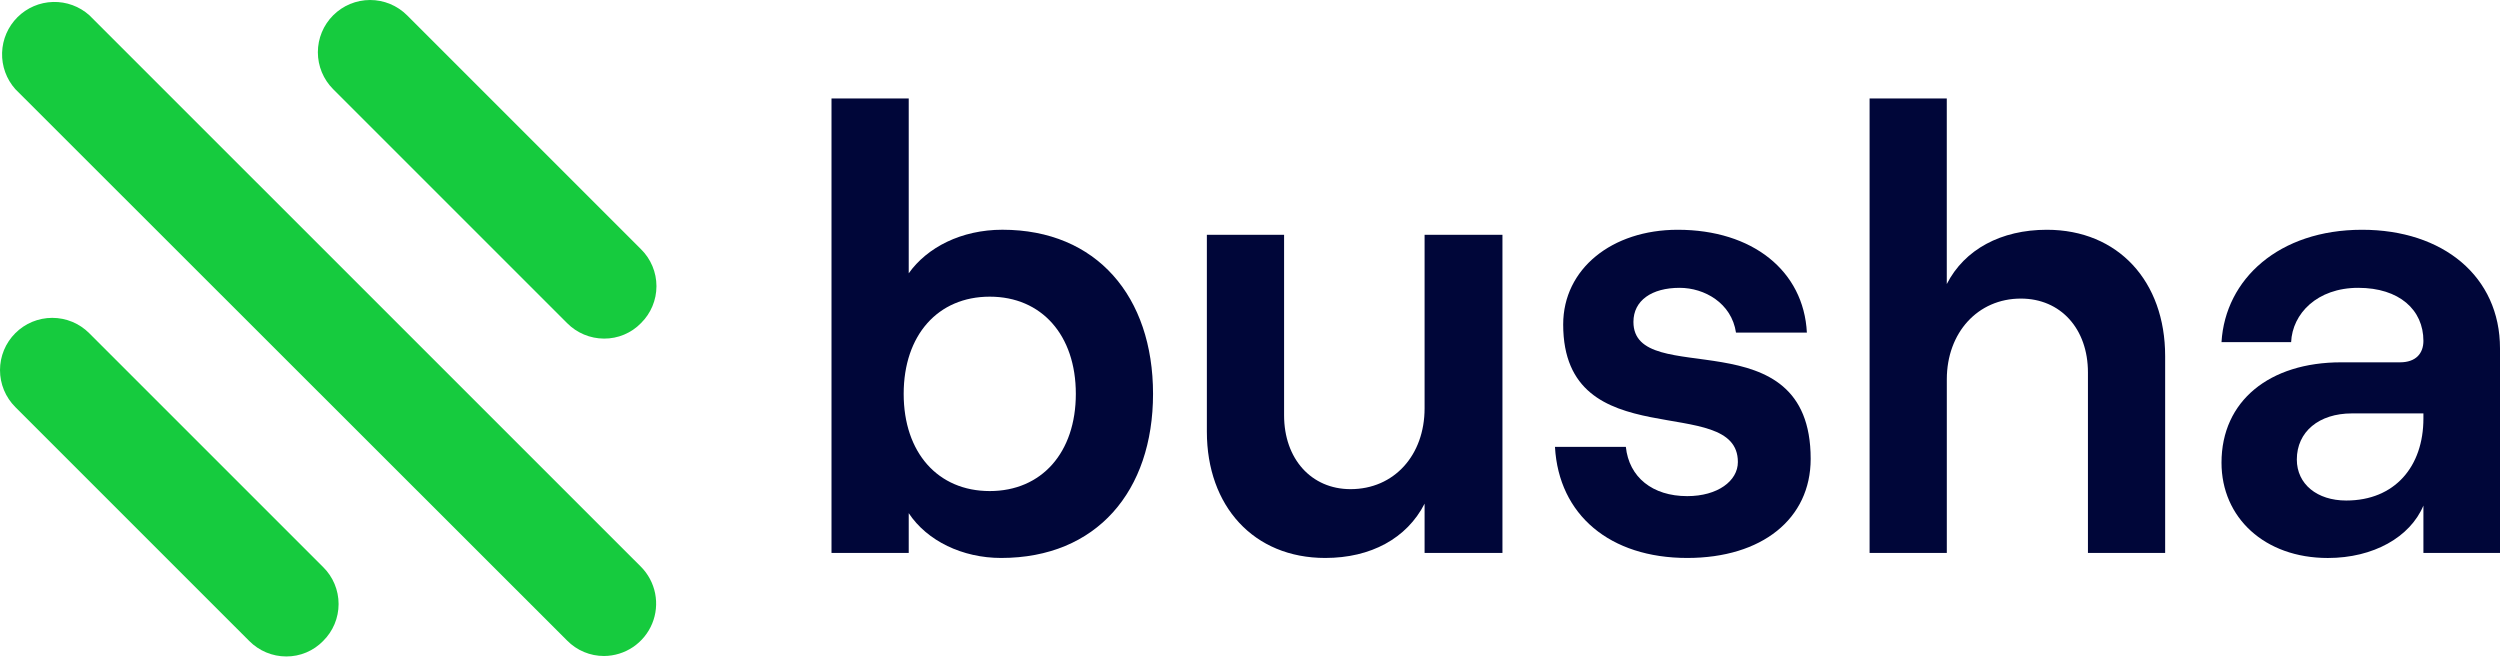
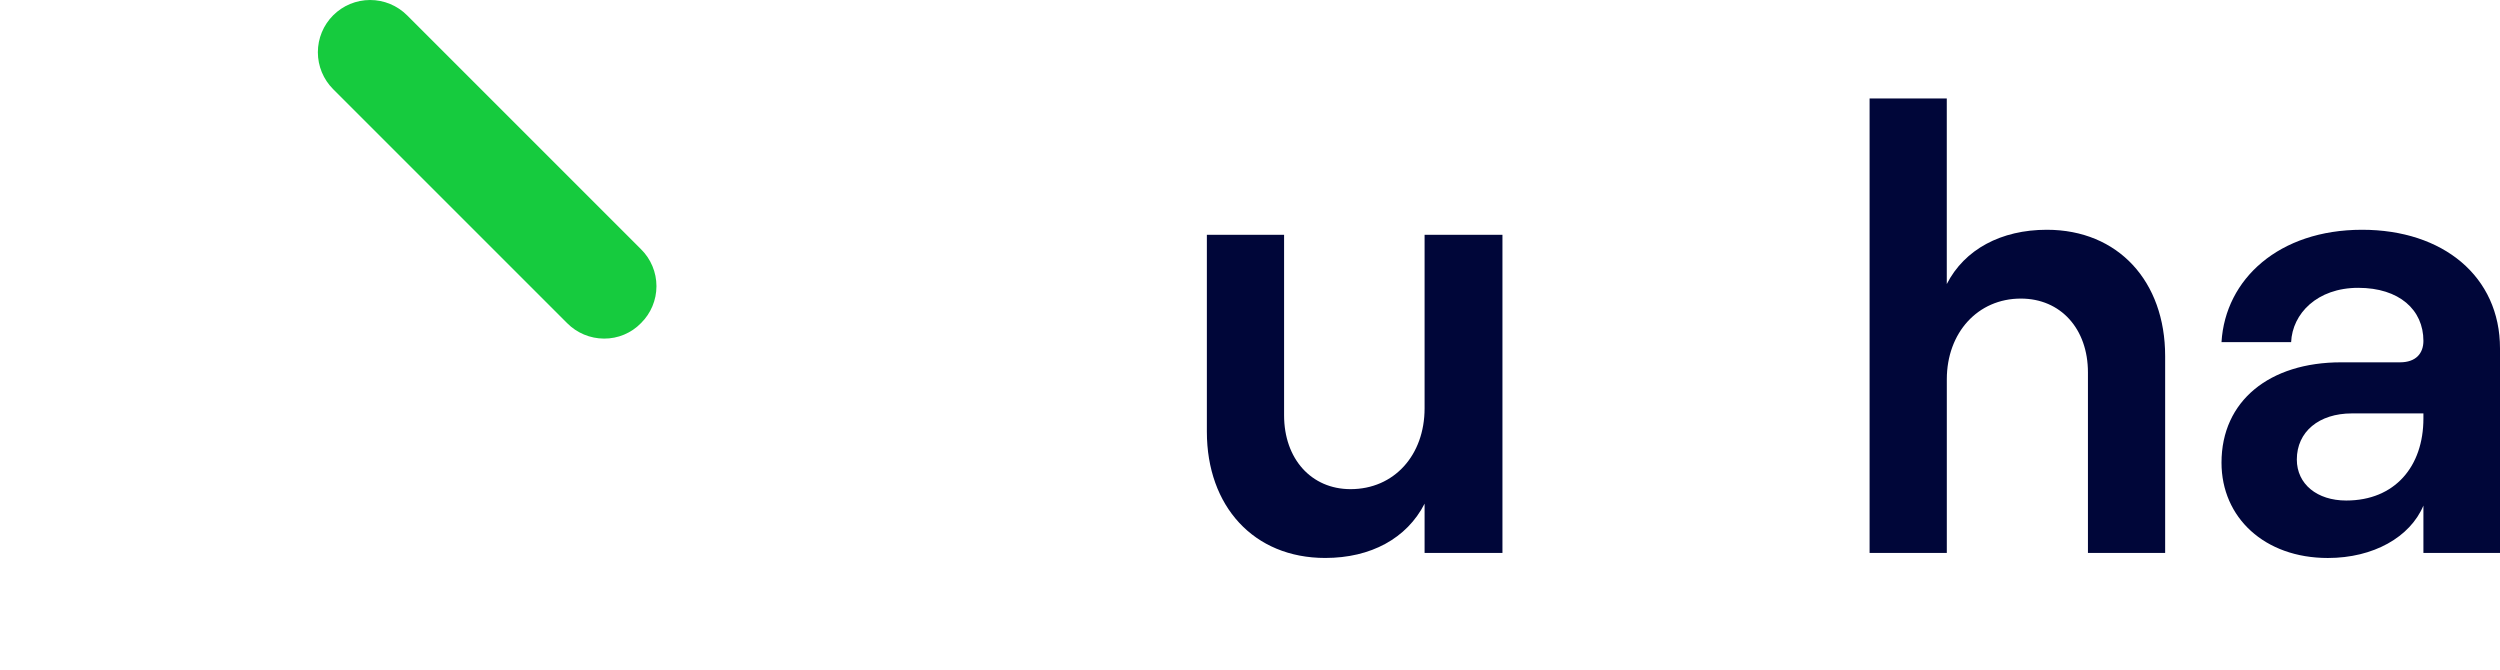
<svg xmlns="http://www.w3.org/2000/svg" width="153" height="41" viewBox="0 0 153 41" fill="none">
-   <path d="M36.965 40.147C36.544 40.148 36.128 40.064 35.74 39.902C35.352 39.739 35.001 39.501 34.706 39.2L0.936 5.453C0.392 4.841 0.103 4.045 0.128 3.227C0.153 2.408 0.489 1.631 1.069 1.053C1.649 0.475 2.428 0.141 3.247 0.12C4.065 0.098 4.861 0.39 5.471 0.936L39.224 34.683C39.669 35.131 39.972 35.701 40.095 36.321C40.217 36.94 40.154 37.582 39.912 38.166C39.671 38.75 39.262 39.249 38.738 39.602C38.214 39.954 37.597 40.144 36.965 40.147V40.147Z" fill="#16CB3E" />
  <path d="M36.968 20.722C36.547 20.721 36.131 20.637 35.742 20.474C35.354 20.311 35.002 20.074 34.706 19.774L20.39 5.459C19.79 4.859 19.453 4.046 19.453 3.198C19.453 2.35 19.79 1.536 20.39 0.937C20.99 0.337 21.803 0 22.651 0C23.5 0 24.313 0.337 24.913 0.937L39.229 15.252C39.529 15.547 39.767 15.899 39.929 16.288C40.092 16.676 40.175 17.092 40.175 17.513C40.175 17.934 40.092 18.351 39.929 18.739C39.767 19.127 39.529 19.479 39.229 19.774C38.936 20.077 38.584 20.316 38.195 20.479C37.807 20.642 37.389 20.725 36.968 20.722V20.722Z" fill="#16CB3E" />
-   <path d="M17.515 40.175C17.094 40.174 16.677 40.09 16.289 39.927C15.901 39.764 15.549 39.526 15.253 39.227L0.937 24.912C0.64 24.615 0.404 24.262 0.243 23.874C0.083 23.486 0 23.071 0 22.651C0 22.231 0.083 21.815 0.243 21.427C0.404 21.039 0.64 20.686 0.937 20.39C1.234 20.093 1.586 19.857 1.974 19.696C2.362 19.536 2.778 19.453 3.198 19.453C3.618 19.453 4.034 19.536 4.422 19.696C4.81 19.857 5.162 20.093 5.459 20.39L19.776 34.705C20.076 35 20.313 35.352 20.476 35.74C20.638 36.129 20.722 36.545 20.722 36.966C20.722 37.387 20.638 37.803 20.476 38.192C20.313 38.58 20.076 38.932 19.776 39.227C19.482 39.529 19.131 39.769 18.742 39.932C18.353 40.095 17.936 40.178 17.515 40.175V40.175Z" fill="#16CB3E" />
-   <path d="M55.614 31.405V33.839H50.888V6.026H55.614V16.726C56.737 15.143 58.83 14.06 61.347 14.06C67.12 14.06 70.566 18.154 70.566 24.104C70.566 30.053 67.118 34.147 61.269 34.147C58.906 34.147 56.737 33.105 55.614 31.405ZM65.841 24.104C65.841 20.512 63.749 18.156 60.573 18.156C57.397 18.156 55.305 20.512 55.305 24.105C55.305 27.698 57.395 30.053 60.573 30.053C63.749 30.053 65.841 27.697 65.841 24.104Z" fill="#000639" />
  <path d="M91.95 33.839H87.185V30.825C86.099 32.95 83.892 34.147 81.104 34.147C76.726 34.147 73.86 30.98 73.86 26.421V14.37H78.586V25.417C78.586 28.083 80.252 29.936 82.653 29.936C85.326 29.936 87.185 27.85 87.185 24.991V14.368H91.95V33.839Z" fill="#000639" />
-   <path d="M95.164 27.349H99.502C99.696 29.204 101.129 30.363 103.259 30.363C105.119 30.363 106.358 29.435 106.358 28.276C106.358 23.95 95.667 28.083 95.667 19.856C95.667 16.456 98.649 14.062 102.678 14.062C107.25 14.062 110.387 16.573 110.581 20.357H106.243C105.972 18.542 104.306 17.615 102.795 17.615C101.09 17.615 99.966 18.387 99.966 19.701C99.966 23.912 110.813 19.277 110.813 28.083C110.813 31.753 107.831 34.147 103.259 34.147C98.535 34.147 95.396 31.521 95.164 27.349Z" fill="#000639" />
  <path d="M114.418 6.026H119.143V17.384C120.228 15.259 122.474 14.062 125.264 14.062C129.642 14.062 132.507 17.229 132.507 21.788V33.839H127.782V22.792C127.782 20.126 126.116 18.273 123.676 18.273C121.041 18.273 119.145 20.359 119.145 23.218V33.841H114.419V6.026H114.418Z" fill="#000639" />
  <path d="M153 21.323V33.839H148.313V30.942C147.5 32.873 145.253 34.149 142.464 34.149C138.59 34.149 135.956 31.676 135.956 28.316C135.956 24.53 138.899 22.174 143.277 22.174H146.881C147.849 22.174 148.313 21.633 148.313 20.86C148.313 18.967 146.84 17.615 144.323 17.615C141.805 17.615 140.293 19.198 140.217 20.937H135.956C136.188 17.074 139.48 14.062 144.555 14.062C149.514 14.06 153 16.919 153 21.323ZM148.313 25.61V25.301H143.935C141.921 25.301 140.566 26.421 140.566 28.121C140.566 29.628 141.805 30.632 143.588 30.632C146.568 30.632 148.313 28.546 148.313 25.61Z" fill="#000639" />
</svg>